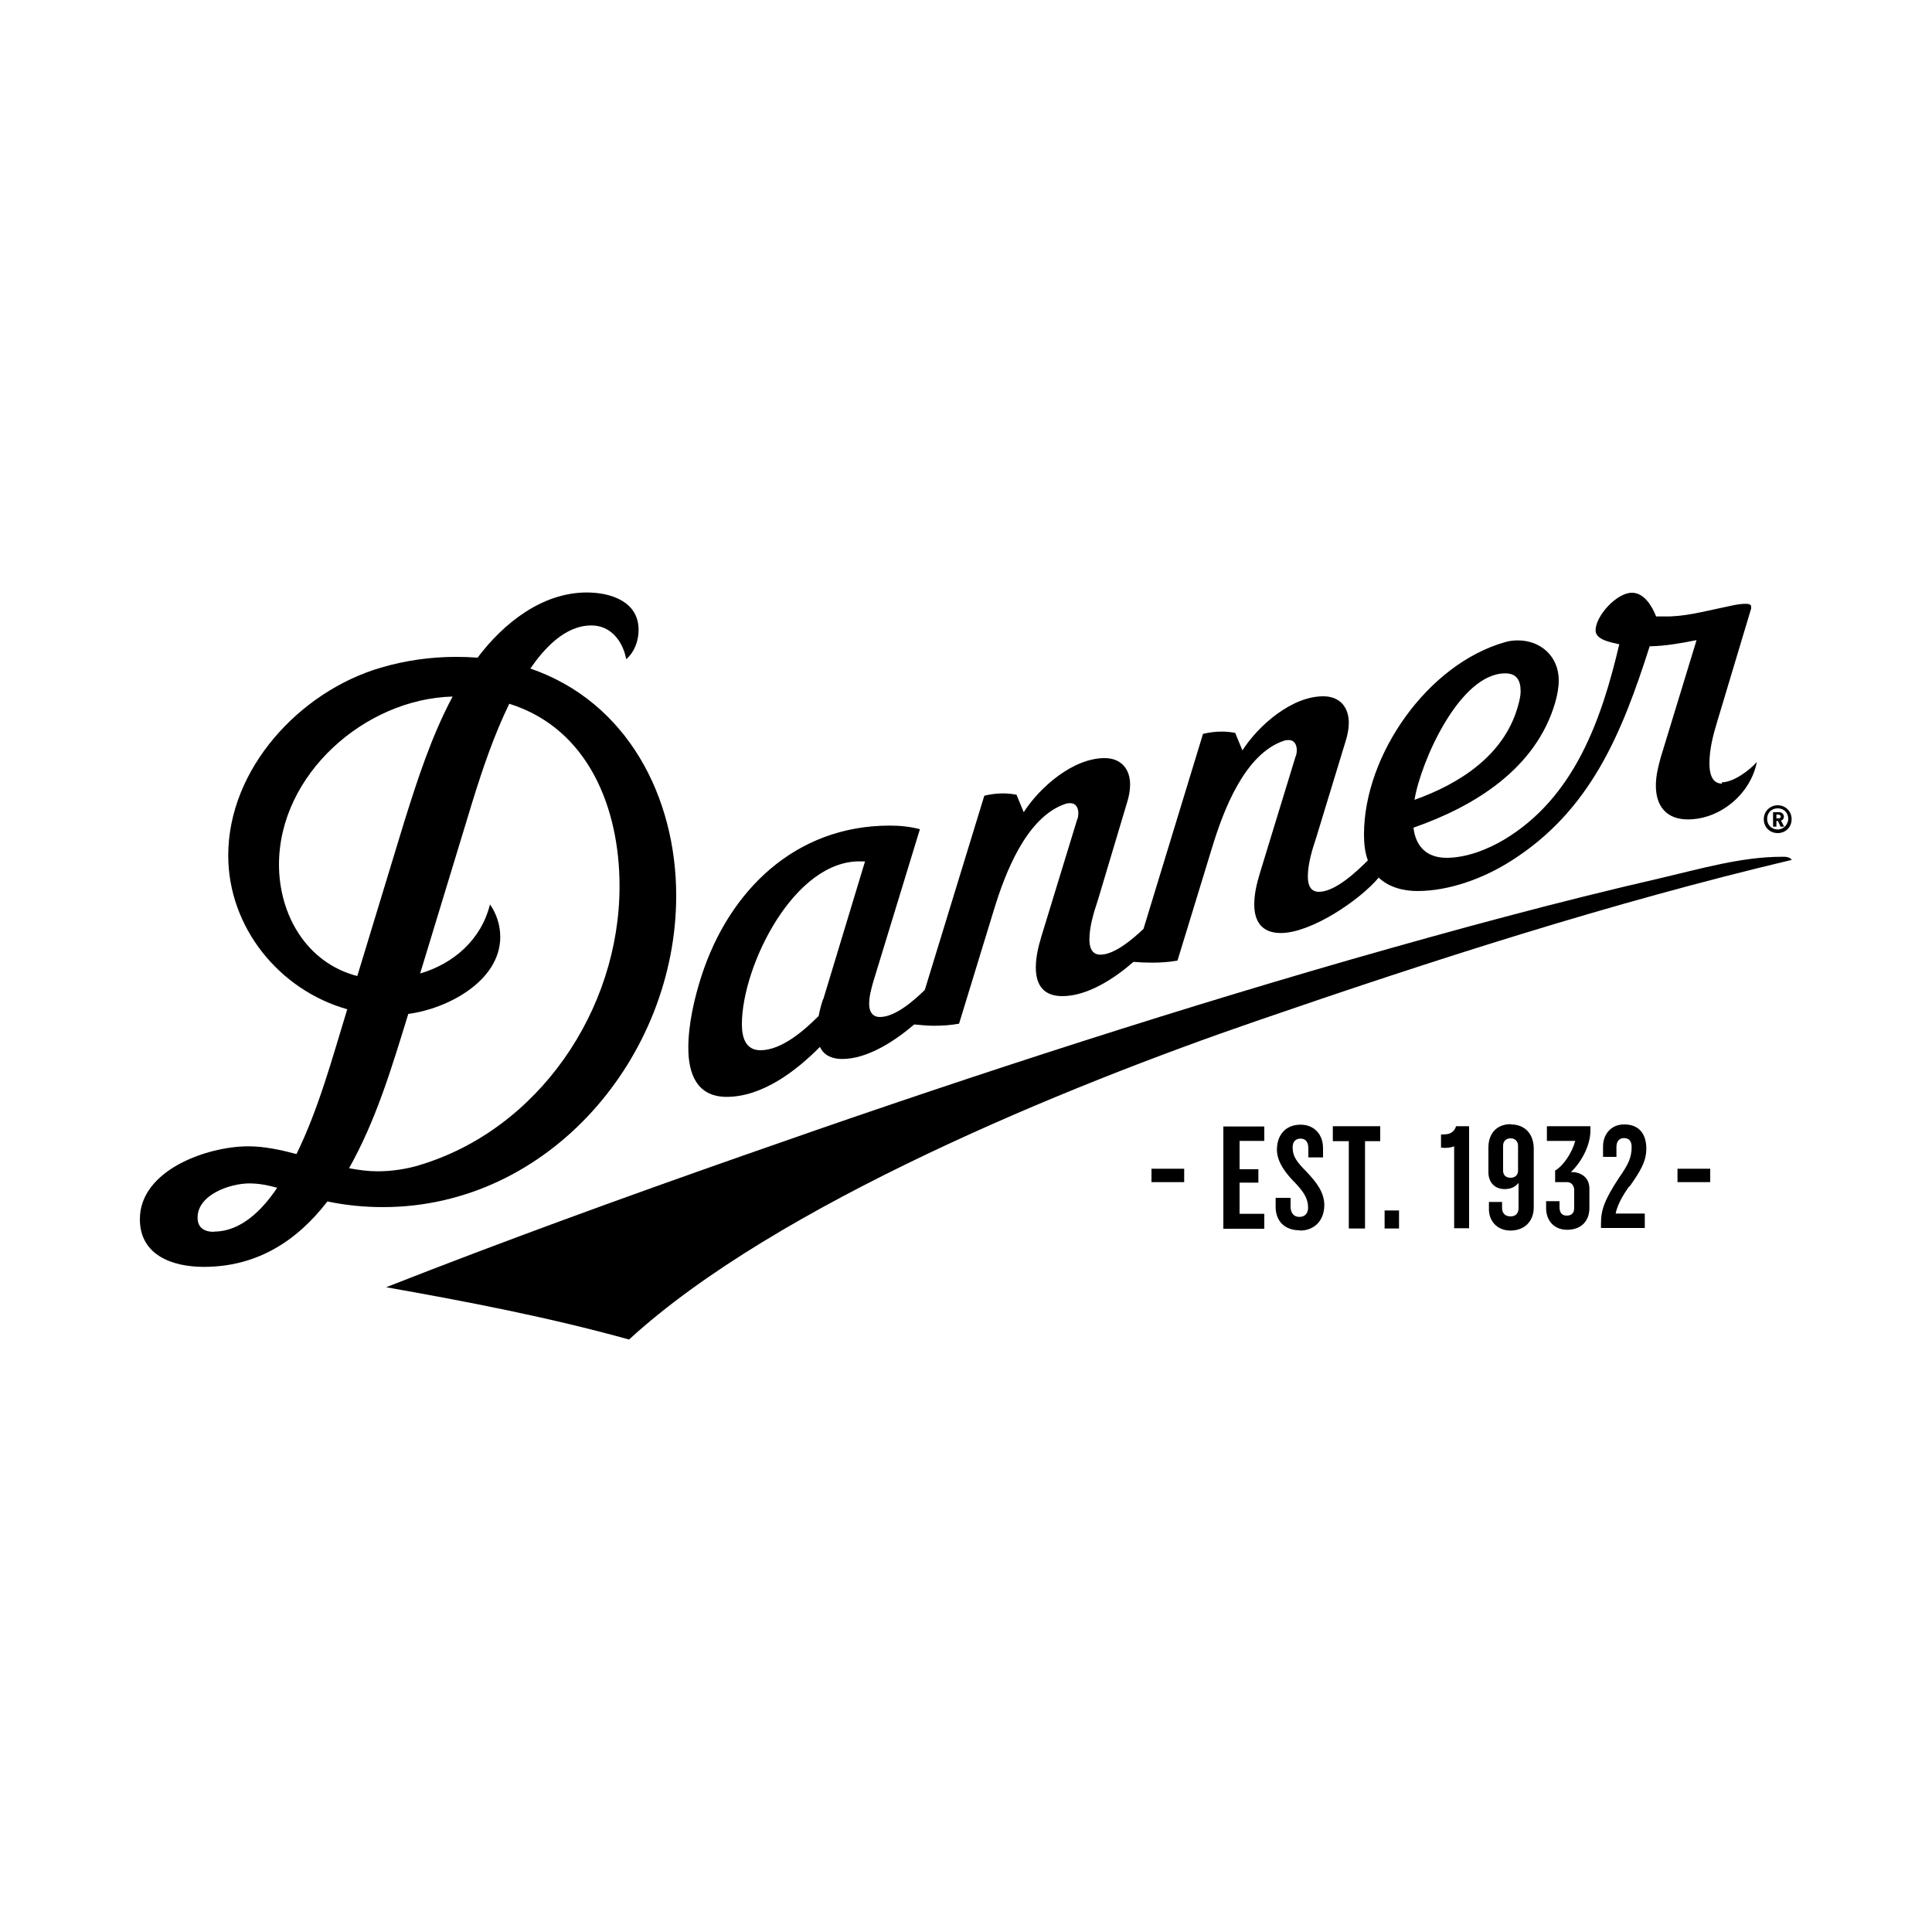
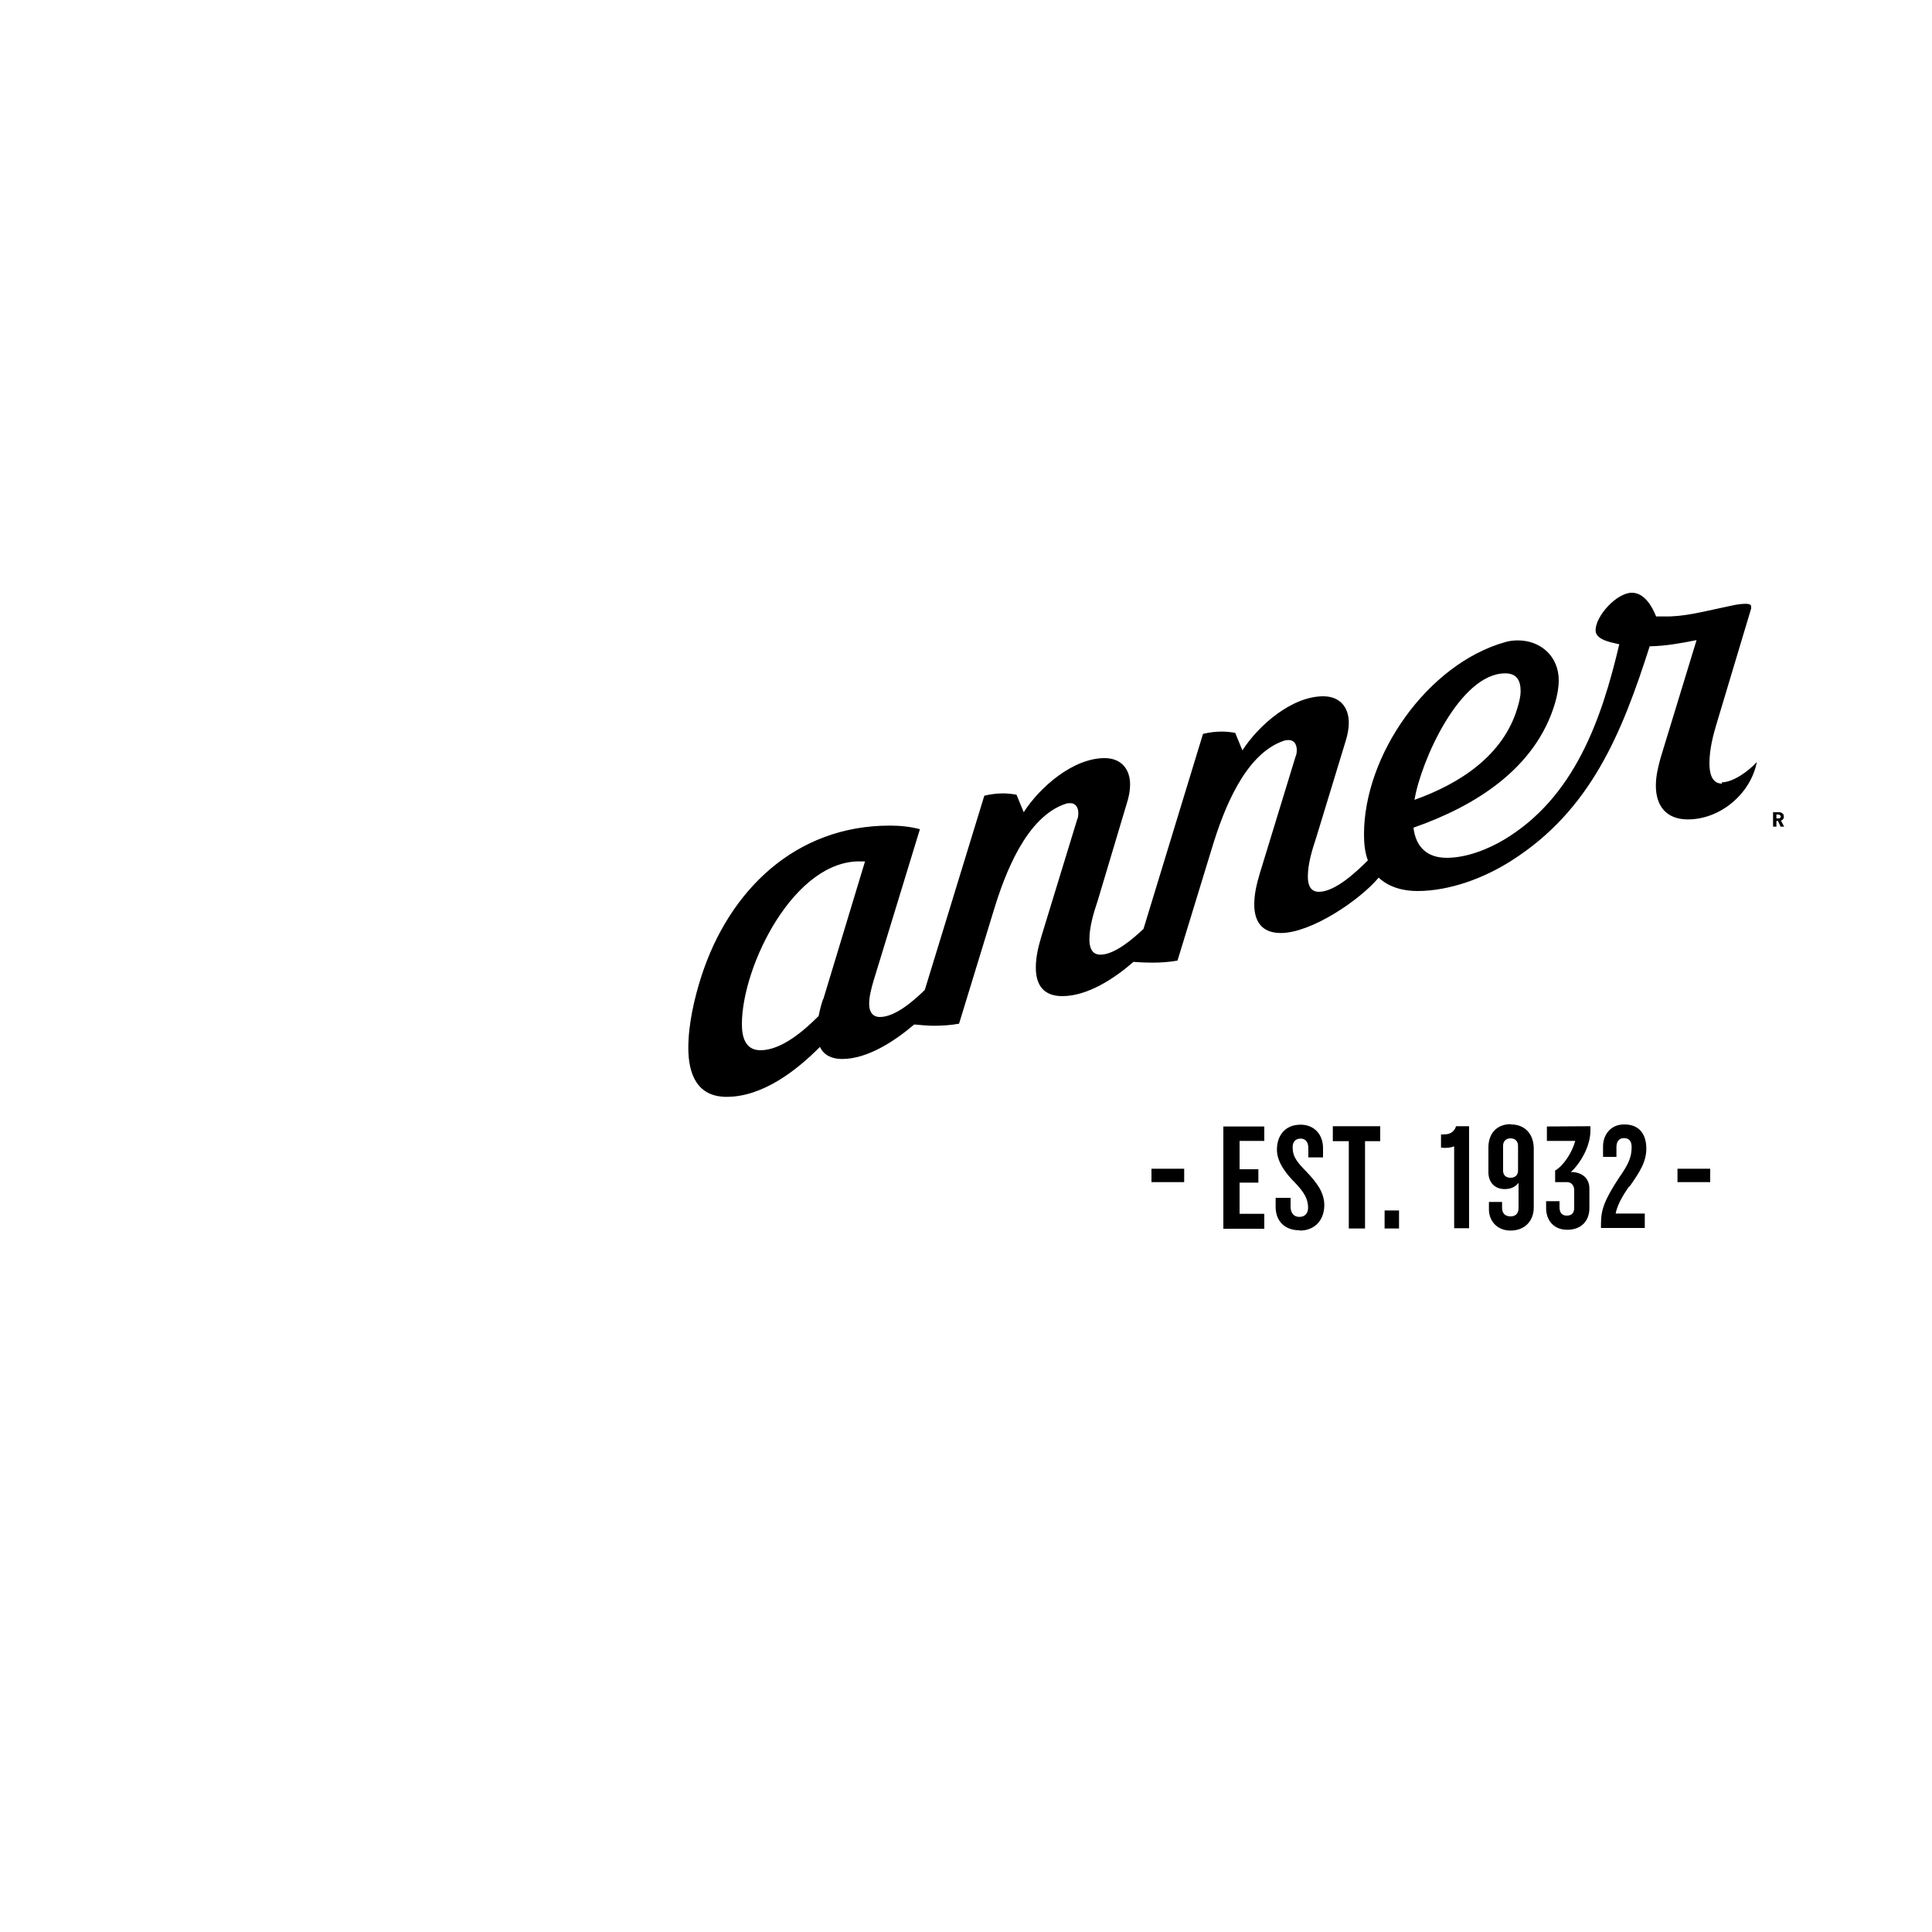
<svg xmlns="http://www.w3.org/2000/svg" id="danner" viewBox="0 0 75 75">
-   <path d="m66.85,30.42c-.42,0-.49-.45-.49-.78,0-.55.14-1.1.3-1.62l1.32-4.4v-.06c.01-.12-.15-.12-.22-.12-.3,0-.61.09-.91.15-.73.15-1.49.36-2.25.34h-.31c-.16-.41-.47-.92-.94-.92-.59,0-1.41.9-1.41,1.46,0,.38.63.47.92.54-.69,2.94-1.75,5.96-4.48,7.59-.64.38-1.46.7-2.22.7s-1.2-.42-1.29-1.17c2.38-.83,4.75-2.29,5.5-4.85.08-.28.14-.58.14-.87,0-.92-.69-1.55-1.59-1.55-.16,0-.34.02-.5.07-3,.85-5.47,4.38-5.47,7.46,0,.34.03.69.15,1.01-.42.42-1.26,1.22-1.9,1.22-.35,0-.43-.3-.43-.59,0-.5.17-1.05.33-1.53l1.14-3.74c.07-.22.12-.47.12-.7,0-.62-.36-1.03-.99-1.03-1.22,0-2.51,1.12-3.14,2.1l-.28-.68c-.17-.03-.35-.05-.52-.05-.24,0-.49.03-.73.09l-2.31,7.57c-.38.36-1.11,1-1.67,1-.35,0-.43-.3-.43-.59,0-.5.17-1.05.33-1.53l1.13-3.78c.07-.22.12-.47.12-.7,0-.62-.36-1.03-.99-1.03-1.22,0-2.51,1.12-3.14,2.1l-.28-.68c-.17-.03-.35-.05-.52-.05-.24,0-.49.03-.73.09l-2.31,7.54c-.41.4-1.14,1.05-1.74,1.05-.31,0-.42-.23-.42-.51s.08-.58.16-.86l1.81-5.92c-.37-.1-.77-.14-1.17-.14-3.66,0-6.23,2.51-7.31,5.84-.28.87-.51,1.88-.51,2.79,0,1,.33,1.9,1.49,1.9,1.38,0,2.69-1,3.62-1.94.16.35.5.47.86.47,1,0,2.06-.71,2.8-1.34.24.02.5.05.75.05.33,0,.66-.02.99-.08l1.35-4.41c.43-1.41,1.26-3.63,2.8-4.13.06-.02.12-.02.17-.02.22,0,.31.19.31.38,0,.09-.01.19-.05.27l-1.38,4.51c-.12.4-.22.8-.22,1.22,0,.69.31,1.11,1.03,1.11.99,0,2.04-.7,2.76-1.33.24.02.48.03.72.03.33,0,.66-.02.99-.08l1.35-4.41c.43-1.41,1.26-3.63,2.8-4.13.06-.02.12-.02.17-.02.22,0,.31.19.31.38,0,.09-.01.19-.05.27l-1.38,4.51c-.12.4-.22.8-.22,1.22,0,.68.31,1.11,1.03,1.11,1.18,0,3.06-1.27,3.8-2.15.4.38.97.52,1.5.52,1.25,0,2.59-.5,3.64-1.17,3.1-1.96,4.31-4.98,5.38-8.33.61-.01,1.22-.12,1.82-.24l-1.39,4.55c-.1.36-.19.72-.19,1.1,0,.79.41,1.31,1.24,1.31,1.26,0,2.44-.99,2.68-2.23-.29.33-.91.79-1.36.79h0Zm-8.41-4.28c.44,0,.59.28.59.69,0,.22-.06.43-.12.64-.55,1.87-2.26,2.96-4,3.58.24-1.47,1.75-4.91,3.52-4.91h0Zm-26.49,12.65c-.07.21-.13.43-.17.65-.55.55-1.43,1.33-2.26,1.33-.59,0-.72-.52-.72-1.01,0-2.26,2.04-6.41,4.64-6.32h.14l-1.62,5.35h0Zm12.75,7.1v-.52h1.27v.52h-1.27Zm2.79,1.8v-3.96h1.59v.56h-.96v1.1h.73v.52h-.73v1.21h.96v.58h-1.59Zm2.96.07c-.57,0-.93-.35-.93-.91v-.35h.58v.34c0,.24.12.4.34.4s.34-.14.34-.36c0-.35-.17-.61-.5-.96-.33-.33-.71-.79-.71-1.29,0-.54.31-.97.92-.97.52,0,.87.37.87.91v.36h-.57v-.36c0-.22-.1-.37-.3-.37-.19,0-.31.12-.31.33,0,.38.17.58.55.97.38.4.68.79.68,1.29-.01.63-.42.98-.94.98h0Zm2.54-3.46v3.39h-.63v-3.39h-.62v-.58h1.84v.58h-.59Zm.76,3.39v-.7h.56v.7h-.56Zm11.37-1.8v-.52h1.27v.52h-1.27Zm-6.48-2.25c-.54,0-.86.37-.86.9v.97c0,.37.23.65.63.65.27,0,.42-.1.54-.24v.97c0,.19-.09.33-.31.33-.21,0-.33-.12-.33-.33v-.23h-.51v.29c0,.43.3.82.84.82s.9-.36.9-.9v-2.3c-.01-.55-.34-.92-.89-.92h0Zm.29,1.81c0,.15-.1.27-.29.27-.2,0-.29-.12-.29-.27v-.98c0-.15.1-.28.29-.28.2,0,.29.14.29.29v.97h0Zm4.33.61c.4-.57.65-.96.65-1.47s-.23-.94-.86-.94c-.54,0-.82.42-.82.85v.41h.52v-.38c0-.21.1-.35.29-.35.2,0,.3.12.3.35,0,.41-.14.69-.49,1.19-.57.87-.7,1.25-.7,1.78v.17h1.7v-.56h-1.13c.08-.43.41-.89.52-1.05h0Zm-6.74-2.33c-.05.17-.19.28-.36.3-.08.01-.22.01-.22.01v.51c.06.01.12.01.17.01.13,0,.24-.02.34-.06v3.18h.58v-3.96h-.51Zm3.53,0v.56h1.1c-.12.45-.45.96-.78,1.15v.45h.47c.2,0,.27.19.27.3v.7c0,.19-.09.3-.29.3-.19,0-.28-.12-.28-.33v-.23h-.52v.28c0,.43.27.83.82.83s.86-.35.86-.84v-.77c0-.29-.17-.58-.62-.63h-.1c.38-.35.76-1.01.76-1.61v-.17h-1.67Zm9.1-11.88c.06-.02.1-.07.1-.15,0-.09-.07-.17-.19-.17h-.23v.56h.13v-.22h.06l.1.22h.14l-.12-.23h0Zm-.1-.08h-.09v-.15h.09s.08.03.08.07c0,.05-.03.08-.08.08Z" />
-   <path d="m69.01,31.26c-.29,0-.54.23-.54.54s.23.54.54.54.54-.23.54-.54-.24-.54-.54-.54Zm0,.94c-.23,0-.41-.17-.41-.41s.17-.41.41-.41.41.17.41.41c-.01.23-.19.41-.41.41Zm.15,1.06c-1.55,0-3.16.47-4.66.82-4.05.93-8.05,2.02-12.03,3.16-7.98,2.3-15.87,4.89-23.71,7.65-4.62,1.62-9.21,3.29-13.77,5.08,3.16.56,6.33,1.17,9.43,2.03,5.69-5.22,16.98-9.83,24.34-12.36,6.85-2.36,13.76-4.59,20.8-6.26-.1-.13-.27-.12-.4-.12m-48.57-7.31c.54-.78,1.34-1.67,2.37-1.67.76,0,1.22.62,1.35,1.31.33-.29.48-.72.48-1.14,0-1.11-1.1-1.45-2.01-1.45-1.74,0-3.24,1.2-4.24,2.53-.28-.02-.56-.03-.84-.03-.98,0-1.97.14-2.92.42-3.14.92-5.92,3.92-5.92,7.29,0,2.78,1.97,5.22,4.62,5.97-.58,1.89-1.1,3.84-1.97,5.62-.61-.16-1.24-.3-1.87-.3-1.59,0-4.21.92-4.21,2.83,0,1.41,1.28,1.85,2.48,1.85,2.03,0,3.59-.97,4.8-2.54.71.15,1.43.22,2.16.22,6.46,0,11.38-5.85,11.38-12.09,0-3.81-1.88-7.52-5.67-8.82h0Zm-12.28,21.87c-.37,0-.64-.15-.64-.55,0-.9,1.27-1.33,2.01-1.33.37,0,.73.07,1.08.17-.55.82-1.38,1.7-2.45,1.7h0Zm2.52-14.25c0-3.51,3.34-6.44,6.74-6.53-.82,1.54-1.36,3.21-1.88,4.87l-1.82,5.98c-1.97-.51-3.04-2.38-3.04-4.33Zm5.43,11.67c-.52.15-1.07.23-1.61.23-.36,0-.73-.05-1.1-.12,1.06-1.88,1.67-3.95,2.3-5.99,1.49-.19,3.57-1.26,3.57-2.99,0-.44-.14-.9-.4-1.26-.33,1.35-1.4,2.3-2.71,2.68l2.03-6.67c.4-1.29.84-2.59,1.43-3.8,3.09.97,4.28,4.08,4.28,7.07.01,4.8-3.14,9.47-7.8,10.85Z" />
+   <path d="m66.85,30.42c-.42,0-.49-.45-.49-.78,0-.55.14-1.1.3-1.62l1.32-4.4v-.06c.01-.12-.15-.12-.22-.12-.3,0-.61.09-.91.15-.73.15-1.49.36-2.25.34h-.31c-.16-.41-.47-.92-.94-.92-.59,0-1.41.9-1.41,1.46,0,.38.63.47.92.54-.69,2.94-1.75,5.96-4.48,7.59-.64.38-1.46.7-2.22.7s-1.2-.42-1.29-1.17c2.38-.83,4.75-2.29,5.5-4.85.08-.28.14-.58.14-.87,0-.92-.69-1.55-1.59-1.55-.16,0-.34.02-.5.07-3,.85-5.47,4.38-5.47,7.46,0,.34.03.69.15,1.01-.42.42-1.26,1.22-1.9,1.22-.35,0-.43-.3-.43-.59,0-.5.17-1.05.33-1.53l1.14-3.74c.07-.22.12-.47.12-.7,0-.62-.36-1.03-.99-1.03-1.22,0-2.51,1.12-3.14,2.1l-.28-.68c-.17-.03-.35-.05-.52-.05-.24,0-.49.03-.73.09l-2.31,7.57c-.38.36-1.11,1-1.67,1-.35,0-.43-.3-.43-.59,0-.5.17-1.05.33-1.53l1.13-3.78c.07-.22.12-.47.12-.7,0-.62-.36-1.03-.99-1.03-1.22,0-2.51,1.12-3.14,2.1l-.28-.68c-.17-.03-.35-.05-.52-.05-.24,0-.49.03-.73.09l-2.31,7.54c-.41.4-1.14,1.05-1.74,1.05-.31,0-.42-.23-.42-.51s.08-.58.16-.86l1.81-5.92c-.37-.1-.77-.14-1.17-.14-3.66,0-6.23,2.51-7.31,5.84-.28.87-.51,1.88-.51,2.79,0,1,.33,1.9,1.49,1.9,1.38,0,2.69-1,3.62-1.94.16.35.5.47.86.47,1,0,2.06-.71,2.8-1.34.24.02.5.05.75.05.33,0,.66-.02.99-.08l1.35-4.41c.43-1.41,1.26-3.63,2.8-4.13.06-.02.12-.02.17-.02.22,0,.31.19.31.38,0,.09-.01.19-.05.27l-1.38,4.51c-.12.4-.22.8-.22,1.22,0,.69.31,1.11,1.03,1.11.99,0,2.04-.7,2.76-1.33.24.02.48.03.72.03.33,0,.66-.02.99-.08l1.35-4.41c.43-1.41,1.26-3.63,2.8-4.13.06-.02.12-.02.17-.02.22,0,.31.19.31.38,0,.09-.01.19-.05.27l-1.38,4.51c-.12.4-.22.8-.22,1.22,0,.68.31,1.11,1.03,1.11,1.18,0,3.06-1.27,3.8-2.15.4.38.97.52,1.5.52,1.25,0,2.59-.5,3.64-1.17,3.1-1.96,4.31-4.98,5.38-8.33.61-.01,1.22-.12,1.82-.24l-1.39,4.55c-.1.36-.19.72-.19,1.1,0,.79.41,1.31,1.24,1.31,1.26,0,2.44-.99,2.68-2.23-.29.33-.91.79-1.36.79h0Zm-8.41-4.28c.44,0,.59.28.59.69,0,.22-.06.43-.12.64-.55,1.87-2.26,2.96-4,3.58.24-1.47,1.75-4.91,3.52-4.91h0Zm-26.49,12.65c-.07.21-.13.43-.17.65-.55.55-1.43,1.33-2.26,1.33-.59,0-.72-.52-.72-1.01,0-2.26,2.04-6.41,4.64-6.32h.14l-1.62,5.35h0Zm12.75,7.1v-.52h1.27v.52h-1.27Zm2.79,1.8v-3.96h1.59v.56h-.96v1.1h.73v.52h-.73v1.21h.96v.58h-1.59Zm2.96.07c-.57,0-.93-.35-.93-.91v-.35h.58v.34c0,.24.12.4.34.4s.34-.14.34-.36c0-.35-.17-.61-.5-.96-.33-.33-.71-.79-.71-1.29,0-.54.31-.97.92-.97.52,0,.87.37.87.91v.36h-.57v-.36c0-.22-.1-.37-.3-.37-.19,0-.31.12-.31.33,0,.38.17.58.55.97.38.4.68.79.68,1.29-.01.63-.42.98-.94.98h0Zm2.54-3.46v3.39h-.63v-3.39h-.62v-.58h1.84v.58h-.59Zm.76,3.39v-.7h.56v.7h-.56Zm11.37-1.8v-.52h1.27v.52h-1.27Zm-6.48-2.25c-.54,0-.86.37-.86.9v.97c0,.37.23.65.63.65.27,0,.42-.1.54-.24v.97c0,.19-.09.33-.31.33-.21,0-.33-.12-.33-.33v-.23h-.51v.29c0,.43.3.82.84.82s.9-.36.9-.9v-2.3c-.01-.55-.34-.92-.89-.92h0Zm.29,1.81c0,.15-.1.27-.29.27-.2,0-.29-.12-.29-.27v-.98c0-.15.1-.28.29-.28.2,0,.29.14.29.29v.97h0Zm4.33.61c.4-.57.65-.96.65-1.47s-.23-.94-.86-.94c-.54,0-.82.42-.82.85v.41h.52v-.38c0-.21.1-.35.29-.35.2,0,.3.12.3.35,0,.41-.14.69-.49,1.19-.57.87-.7,1.25-.7,1.78v.17h1.7v-.56h-1.13c.08-.43.41-.89.52-1.05h0Zm-6.74-2.33c-.05.17-.19.28-.36.3-.08.01-.22.01-.22.01v.51c.06.01.12.01.17.01.13,0,.24-.02.34-.06v3.18h.58v-3.96h-.51Zm3.53,0v.56h1.1c-.12.45-.45.96-.78,1.15v.45h.47c.2,0,.27.19.27.3v.7c0,.19-.09.3-.29.3-.19,0-.28-.12-.28-.33v-.23h-.52v.28c0,.43.27.83.82.83s.86-.35.86-.84v-.77c0-.29-.17-.58-.62-.63h-.1c.38-.35.76-1.01.76-1.61v-.17Zm9.1-11.88c.06-.02.1-.07.1-.15,0-.09-.07-.17-.19-.17h-.23v.56h.13v-.22h.06l.1.22h.14l-.12-.23h0Zm-.1-.08h-.09v-.15h.09s.08.03.08.07c0,.05-.03.08-.08.08Z" />
</svg>